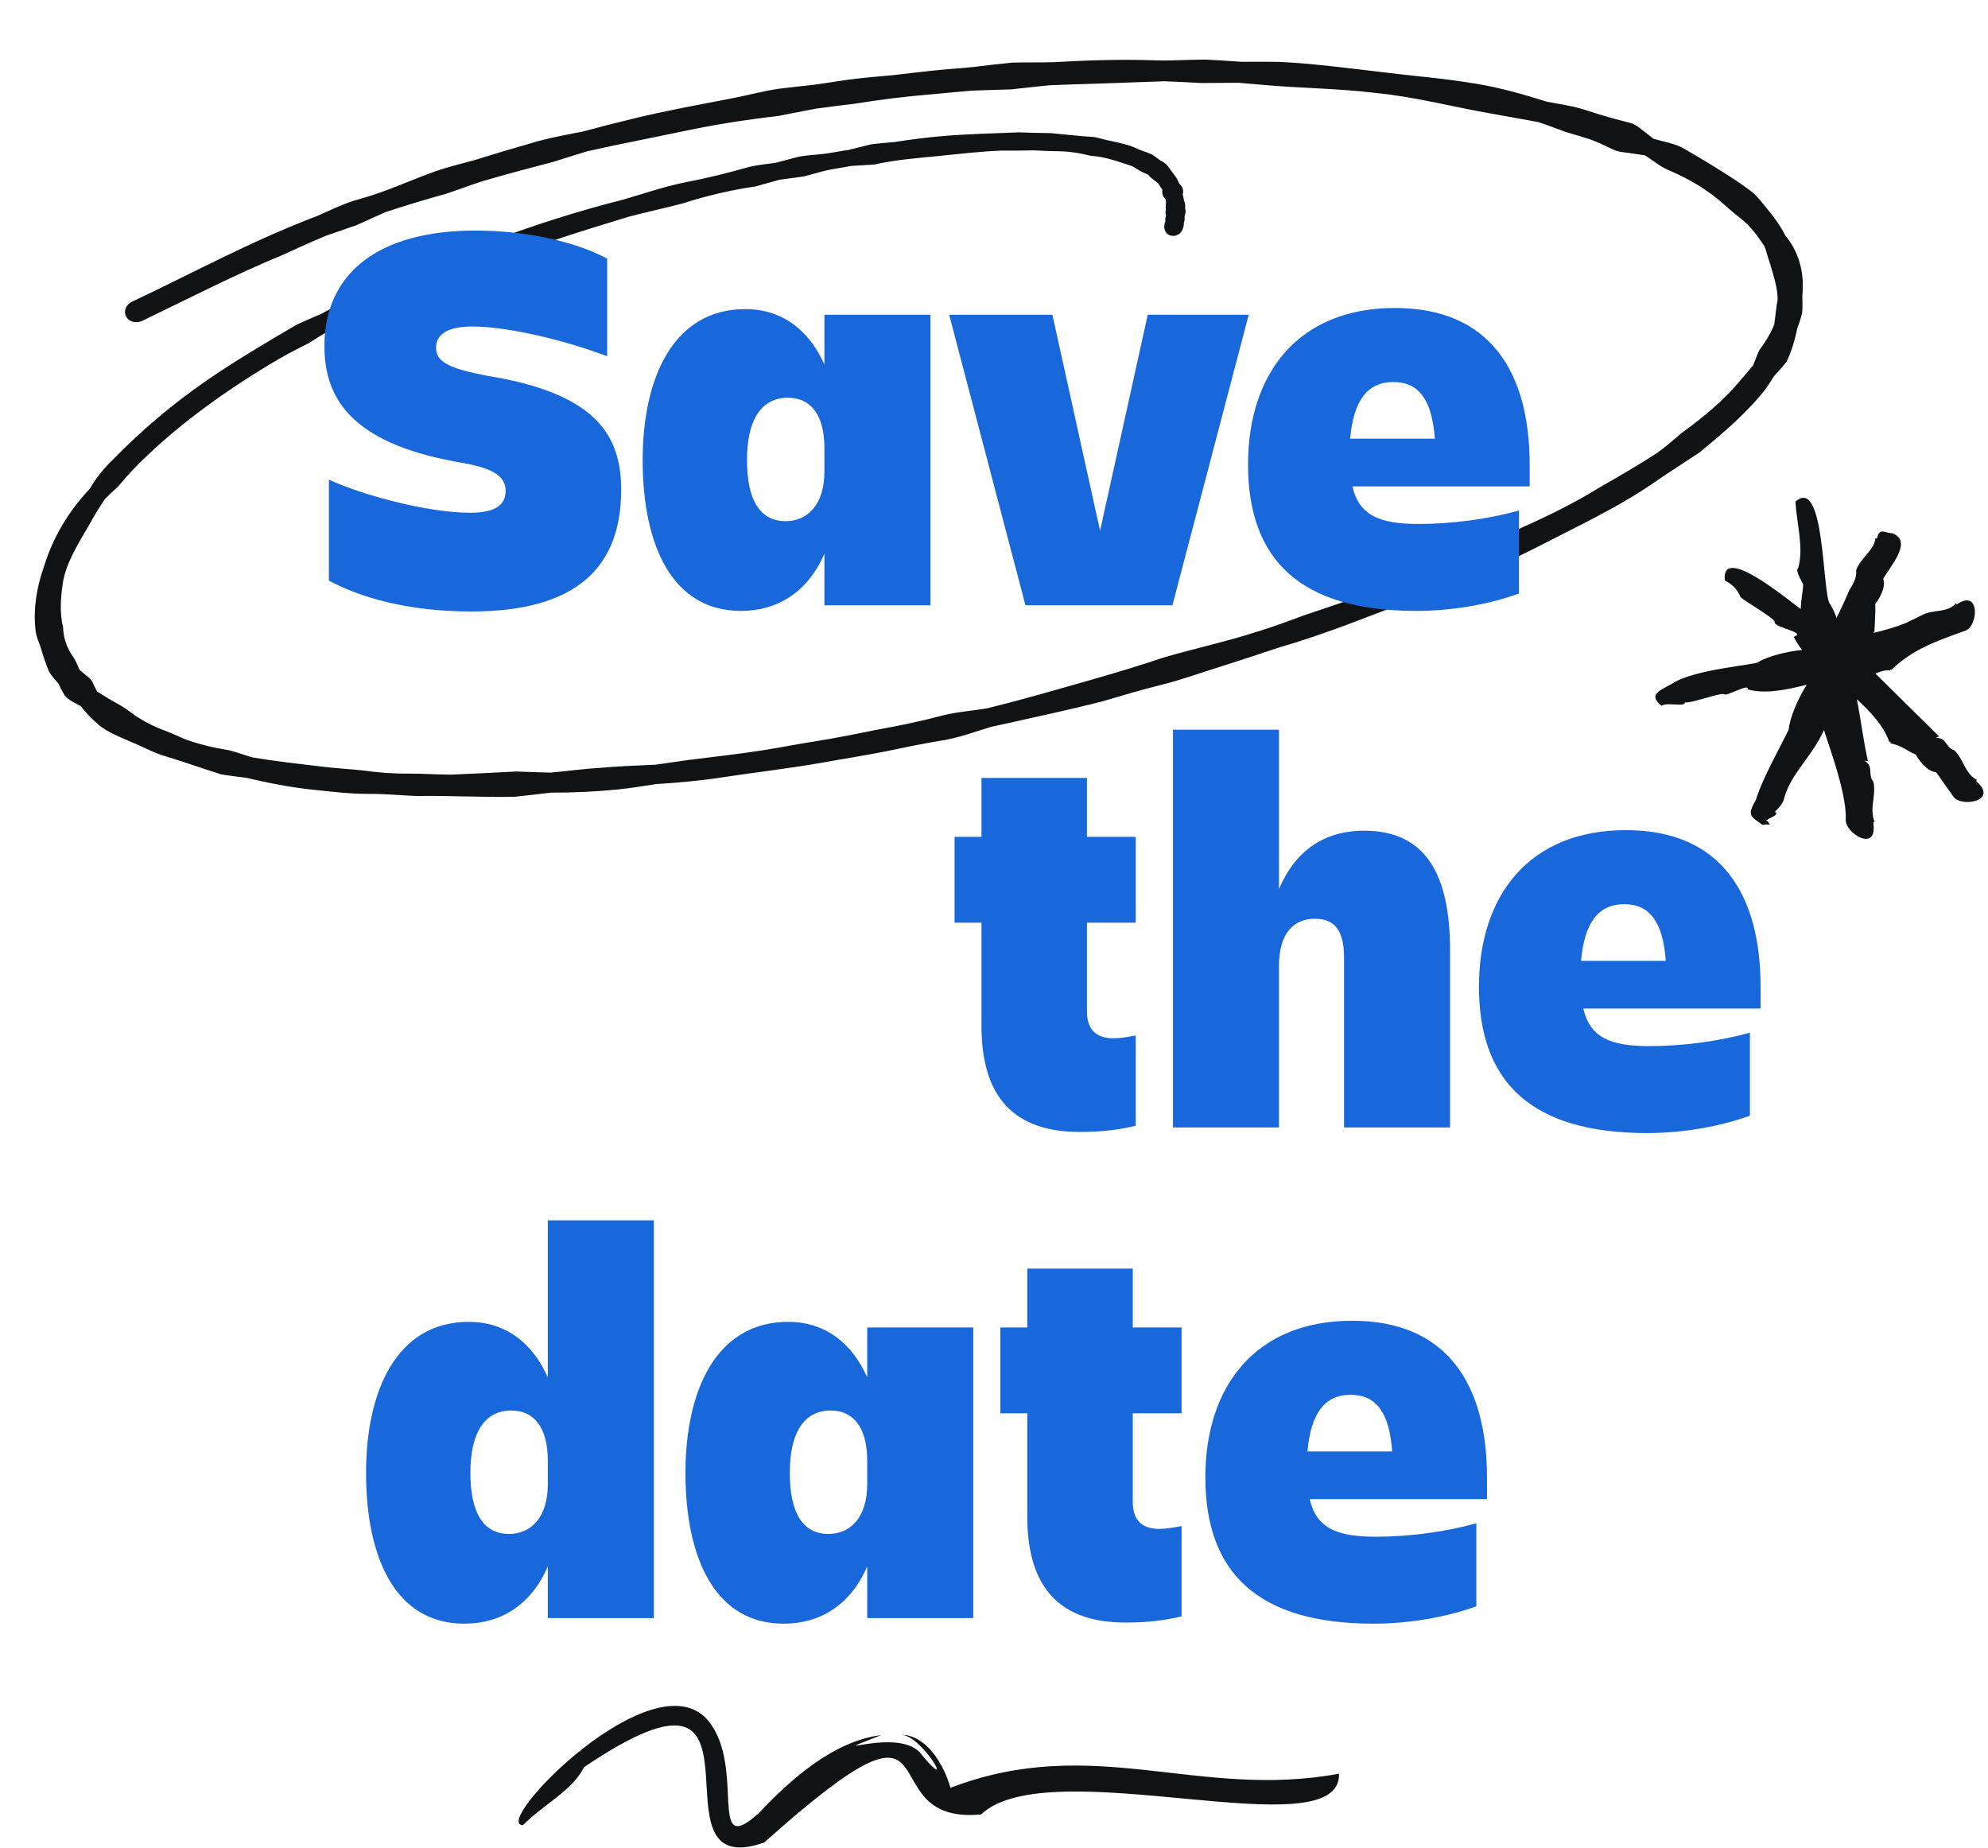
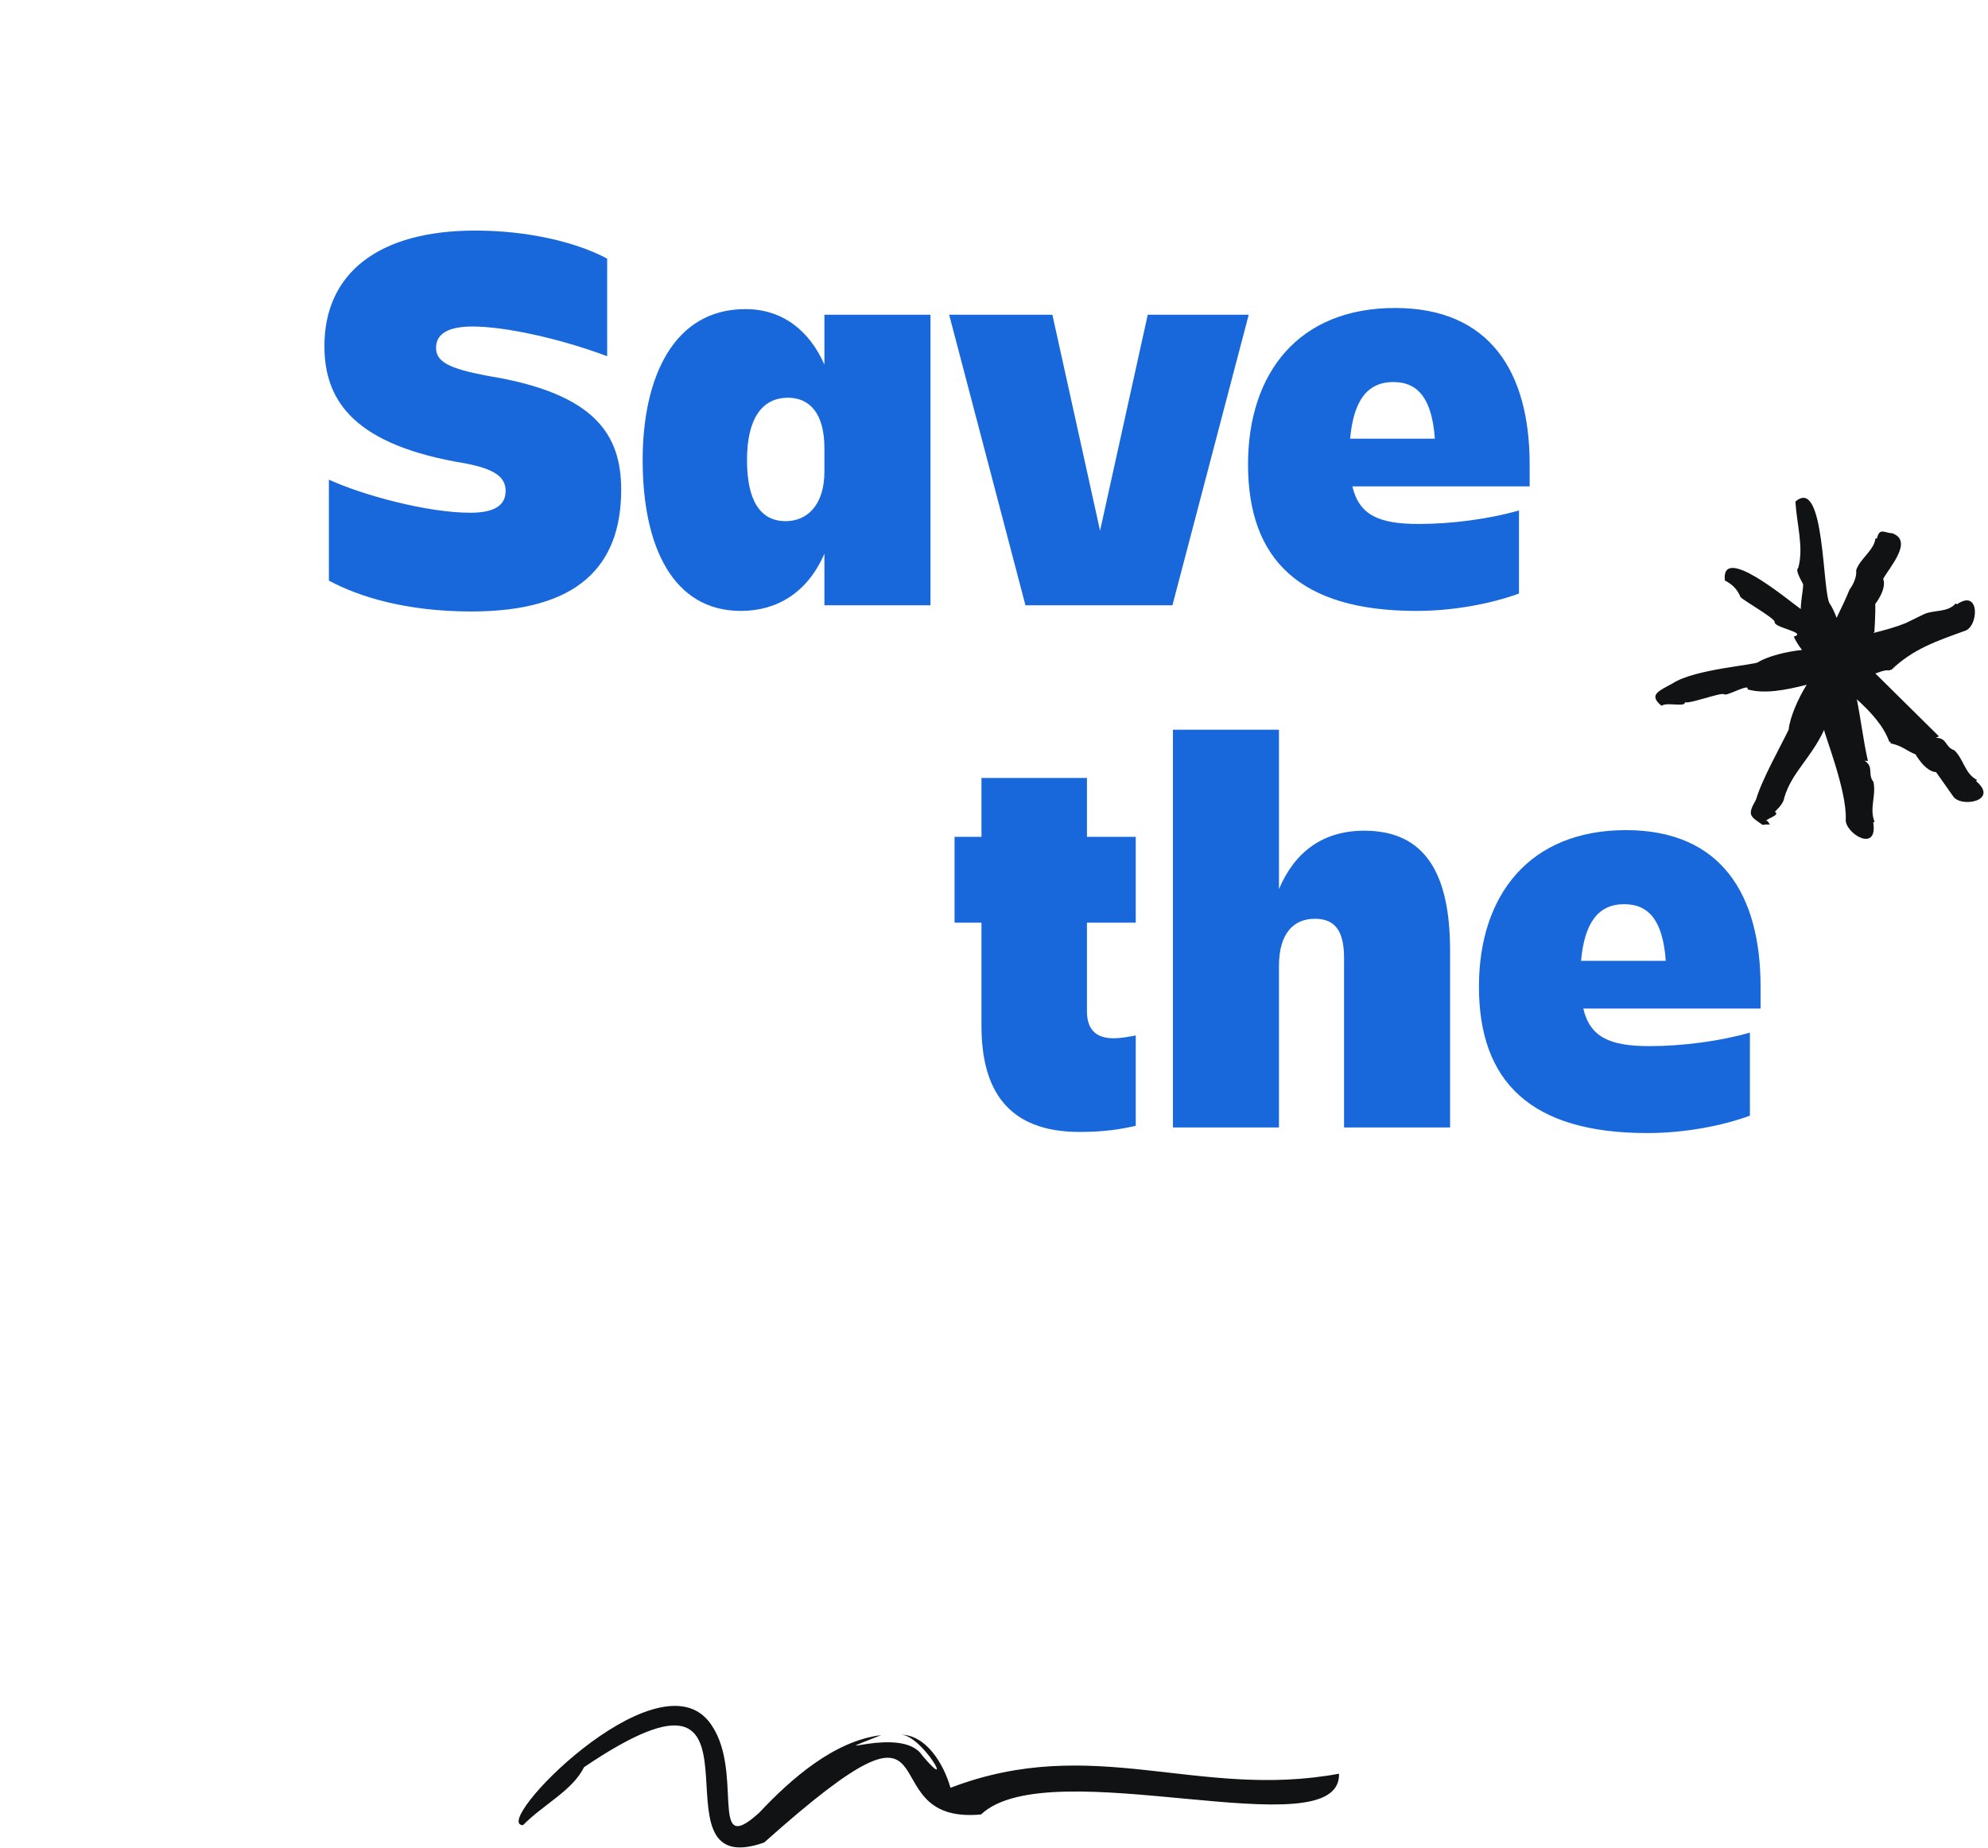
<svg xmlns="http://www.w3.org/2000/svg" width="312" height="290" viewBox="0 0 312 290" fill="none">
-   <path d="M96.912 122.767C93.378 123.116 89.847 123.279 86.323 123.269C84.442 123.492 82.56 123.733 80.673 123.915C75.497 124.007 70.522 123.71 65.337 123.792C62.812 123.694 60.341 123.431 57.785 123.461C54.865 123.461 52.053 123.102 49.236 122.812C47.558 122.638 45.913 122.396 44.306 122.096C42.447 121.766 40.636 121.371 38.844 120.951C37.546 120.794 36.252 120.631 34.977 120.431C32.097 119.518 29.317 118.514 26.4 117.638C24.582 117.128 23.191 116.284 21.551 115.63C19.583 114.728 17.316 113.947 15.984 112.681C14.985 111.832 14.183 110.907 13.459 109.962C12.663 109.474 11.562 109.079 11.069 108.456C10.703 107.86 10.397 107.251 10.115 106.636C9.619 106.073 9.108 105.512 8.718 104.916C8.2 103.639 7.772 102.345 7.391 101.044C7.115 100.288 6.781 99.534 6.701 98.749C6.341 95.535 6.899 92.273 8.053 89.041C9.323 85.016 11.532 81.047 15.035 77.364C15.92 75.778 17.123 74.278 18.638 72.833C22.81 68.543 27.618 64.417 33.122 60.621C37.497 57.601 42.271 54.785 47.056 51.982C48.265 51.404 49.559 50.879 50.81 50.331C52.383 49.507 53.905 48.642 55.616 47.917C57.659 47.082 59.55 46.139 61.455 45.197C63.393 44.282 65.442 43.45 67.443 42.584C70.676 41.159 74.26 40.061 77.71 38.843C84.239 36.386 91.04 34.212 98.108 32.426C101.282 31.517 104.36 30.422 107.676 29.747C111.104 29.1 114.444 28.267 117.713 27.336C119.127 26.975 120.584 26.884 122.042 26.646C122.977 26.396 123.91 26.148 124.848 25.902C126.22 25.487 127.75 25.477 129.211 25.298C130.652 25.141 132.061 24.826 133.496 24.629C134.637 24.337 135.778 24.049 136.925 23.767C138.11 23.616 139.317 23.535 140.512 23.421C143.007 23.035 145.519 22.698 148.05 22.489C151.971 22.146 155.887 22.088 159.806 21.909C161.486 21.98 163.183 21.994 164.869 22.029C166.333 22.174 167.784 22.329 169.255 22.458C170.058 22.56 170.919 22.556 171.72 22.66C172.612 22.869 173.46 23.125 174.389 23.292C175.585 23.56 176.82 23.819 177.813 24.284C178.537 24.667 179.454 24.891 180.233 25.232C180.665 25.516 181.067 25.816 181.438 26.127C181.824 26.305 182.229 26.525 182.403 26.79C182.826 27.408 183.321 28.004 183.734 28.623C183.951 29.028 184.018 29.465 184.457 29.804C184.683 30.03 184.447 30.34 184.394 30.597C184.6 30.965 184.686 31.345 184.672 31.743C184.918 32.122 184.941 32.518 184.746 32.93C184.834 32.997 184.919 33.06 184.937 33.15C184.963 33.278 184.868 33.399 184.777 33.518C184.802 33.596 184.835 33.694 184.817 33.774C184.798 33.859 184.715 33.946 184.64 34.022C184.907 34.242 184.776 34.565 184.567 34.814C184.728 35.119 184.664 35.465 184.425 35.768C184.289 35.912 183.985 35.958 183.891 35.788C183.784 35.488 183.895 35.146 184.116 34.848C183.966 34.604 183.961 34.295 184.248 34.06C184.193 34.004 184.135 33.943 184.119 33.879C184.101 33.796 184.15 33.682 184.19 33.591C184.122 33.509 184.052 33.428 184.052 33.334C184.052 33.216 184.147 33.114 184.247 33.009C184.009 32.64 184.058 32.25 184.177 31.849C184.082 31.471 184.036 31.091 184.027 30.704C183.885 30.554 183.667 30.427 183.561 30.265C183.48 30.058 183.607 29.808 183.594 29.593C183.332 29.036 182.953 28.563 182.64 28.03C182.188 27.566 181.432 27.19 181.076 26.701C180.724 26.331 180.036 26.126 179.499 25.854C179.078 25.573 178.639 25.306 178.18 25.046C176.004 24.348 173.928 23.516 171.355 23.323C169.88 22.957 168.314 22.673 166.656 22.616C165.171 22.6 163.629 22.53 162.182 22.461C160.496 22.511 158.819 22.513 157.14 22.497C153.928 22.63 150.705 22.989 147.501 23.324C143.962 23.672 140.401 23.946 136.968 24.706C135.821 24.773 134.639 24.832 133.501 24.909C132.381 25.096 131.261 25.29 130.175 25.485C128.718 25.767 127.344 26.218 125.926 26.58C124.648 26.763 123.358 26.914 122.078 27.102C120.833 27.443 119.59 27.791 118.354 28.142C114.367 28.735 110.551 29.638 106.889 30.817C104.029 31.579 101.067 32.196 98.204 32.964C94.289 34.156 90.388 35.366 86.541 36.642C80.858 38.39 75.321 40.319 70.18 42.619C66.186 44.107 62.335 45.736 58.426 47.283C56.031 48.504 53.651 49.681 51.179 50.834C50.063 51.509 48.963 52.191 47.874 52.88C45.708 53.952 43.715 55.011 41.776 56.201C33.505 61.169 26.033 66.778 20.235 72.735C19.338 73.658 18.547 74.607 17.726 75.55C17.006 76.212 16.3 76.879 15.624 77.558C14.659 78.961 13.786 80.376 13.058 81.728C11.225 84.863 9.266 88.008 8.749 91.252C8.379 93.753 8.201 96.194 8.773 98.626C8.842 100.405 9.435 102.187 10.571 103.77C11.029 104.448 11.203 105.195 11.63 105.883C12.083 106.295 12.552 106.7 13.052 107.094C13.368 107.287 13.524 107.542 13.611 107.808C13.848 108.33 14.109 108.848 14.399 109.357C15.684 110.169 17.007 110.963 18.39 111.718C19.491 112.36 20.198 113.073 21.286 113.687C22.6 114.531 24.107 115.249 25.78 115.849C27.023 116.321 28.105 116.93 29.412 117.351C31.322 118 33.357 118.476 35.514 118.828C36.905 119.11 38.09 119.653 39.441 119.995C43.024 120.603 46.677 120.999 50.344 121.441C52.453 121.698 54.623 121.821 56.747 122.037C59.141 122.369 61.572 122.576 64.097 122.549C66.32 122.544 68.508 122.694 70.727 122.716C74.177 122.574 77.63 122.395 81.081 122.219C82.891 122.292 84.672 122.358 86.481 122.393C88.922 122.181 91.542 121.804 93.963 121.67C96.975 121.384 99.979 121.289 102.995 121.147C104.744 120.908 106.493 120.657 108.238 120.394C112.081 119.918 115.939 119.485 119.762 118.899C122.579 118.464 125.347 117.898 128.158 117.462C131.352 116.954 134.5 116.328 137.637 115.683C141.221 115.043 144.754 114.314 148.2 113.397C150.438 112.825 152.868 112.68 155.18 112.268C160.673 110.935 165.982 109.368 171.312 107.859C175.241 106.741 179.126 105.569 182.933 104.29C187.819 102.856 192.953 101.76 197.74 100.189C200.251 99.434 202.627 98.529 205.024 97.648C209.654 96.076 214.359 94.57 218.774 92.775C225.987 90.006 232.672 86.797 239.536 83.737C243.72 81.865 247.754 79.862 251.384 77.62C254.522 75.814 257.667 74.006 260.612 72.094C262.089 71.042 263.362 69.932 264.656 68.823C268.326 66.179 271.617 63.343 274.109 60.302C274.764 59.526 275.468 58.762 276.074 57.975C276.462 57.183 276.715 56.379 277.066 55.587C278.114 54.166 278.973 52.704 279.562 51.217C279.756 49.879 279.873 48.385 280.123 47.086C280.136 44.989 279.436 42.949 278.84 40.922C278.505 40.001 278.317 39.056 277.942 38.142C276.834 36.472 275.671 34.785 273.854 33.357C272.153 32.074 270.807 30.636 269.017 29.392C267.028 27.933 264.686 26.653 262.087 25.563C260.729 24.911 259.795 23.991 258.519 23.282C257.63 23.142 256.737 23.012 255.841 22.887C255.033 22.762 254.196 22.757 253.588 22.405C252.374 21.863 251.238 21.247 249.912 20.794C248.648 20.377 247.404 20.022 246.114 19.645C244.673 19.125 243.265 18.57 241.784 18.079C239.416 17.613 236.999 17.226 234.619 16.777C228.374 15.71 222.47 14.094 215.967 13.451C210.099 12.741 203.966 12.709 198.036 12.166C196.853 12.056 195.668 11.954 194.476 11.86C192.504 11.855 190.526 11.891 188.555 11.896C186.622 11.786 184.688 11.687 182.745 11.615C181.281 11.66 179.815 11.712 178.35 11.772C173.791 11.96 169.237 12.063 164.68 12.243C162.654 12.445 160.631 12.668 158.607 12.893C156.529 12.977 154.438 13 152.351 13.101C150.344 13.272 148.338 13.455 146.331 13.651C142.203 13.987 138.104 14.482 134.038 15.146C131.99 15.392 129.945 15.648 127.902 15.927C125.904 16.3 123.919 16.688 121.934 17.086C116.806 17.665 111.725 18.479 106.752 19.54C101.796 20.584 96.79 21.528 91.869 22.647C90.038 23.201 88.218 23.769 86.407 24.347C83.172 25.182 79.902 26.052 76.752 26.956C74.305 27.628 72.049 28.538 69.699 29.322C66.419 30.226 63.227 31.195 60.059 32.238C58.537 32.912 57.035 33.598 55.53 34.284C53.915 34.855 52.27 35.393 50.661 35.972C48.379 36.935 46.146 37.939 43.936 38.959C36.221 42.146 29.139 45.825 21.835 49.332C21.469 49.51 21.001 49.432 20.831 49.21C20.623 48.937 20.814 48.569 21.239 48.364C30.81 43.857 39.841 38.881 50.155 34.973C52.325 34.047 54.353 32.965 56.799 32.315C61.063 31.141 64.769 29.354 68.807 27.921C70.745 27.253 72.842 26.769 74.86 26.2C77.712 25.307 80.584 24.439 83.487 23.616C86.117 22.8 88.933 22.3 91.714 21.754C94.315 21.055 96.93 20.377 99.574 19.743C104.652 18.495 109.888 17.559 115.079 16.549C117.512 16.092 119.875 15.43 122.337 15.061C124.033 14.855 125.734 14.667 127.438 14.485C129.496 14.232 131.537 13.865 133.594 13.593C135.808 13.304 138.046 13.138 140.269 12.926C142.307 12.689 144.347 12.438 146.39 12.227C148.603 11.986 150.832 11.862 153.042 11.624C154.986 11.395 156.928 11.153 158.875 10.963C161.085 10.901 163.282 10.969 165.487 10.893C170.609 10.591 175.739 10.436 180.807 10.591C183.562 10.723 186.375 10.49 189.159 10.486C191.051 10.584 192.934 10.705 194.816 10.836C196.792 10.833 198.777 10.808 200.743 10.847C206.075 11.114 211.23 11.798 216.413 12.406C221.435 13.041 226.594 13.428 231.5 14.268C235.393 14.903 238.975 15.97 242.477 17.062C244.358 17.435 246.353 17.685 248.097 18.226C250.271 18.93 252.443 19.619 254.758 20.176C255.13 20.28 255.514 20.373 255.874 20.489C256.393 20.738 256.728 21.096 257.161 21.392C257.778 21.856 258.372 22.327 258.96 22.803C260.619 23.309 262.572 23.592 263.864 24.391C266.508 25.923 269.086 27.495 271.581 29.109C272.488 29.714 273.362 30.334 274.198 30.972C275.038 31.639 275.574 32.428 276.202 33.176C277.395 34.592 278.482 36.045 279.233 37.584C281.293 40.045 281.951 42.867 281.773 45.698C281.658 46.782 281.82 47.85 281.703 48.934C281.516 49.699 281.265 50.462 280.975 51.22C280.644 52.856 280.182 54.499 279.448 56.113C278.876 56.873 278.197 57.608 277.512 58.342C277.113 58.988 276.699 59.632 276.261 60.27C273.574 63.762 269.827 67.011 265.979 70.147C263.559 71.758 261.05 73.322 258.705 74.972C254.521 77.839 249.491 80.407 244.656 82.853C241.699 84.371 238.739 85.893 235.648 87.314C230.912 89.355 226.258 91.18 221.435 93.038C214.531 95.563 207.887 98.388 200.585 100.474C197.461 101.524 194.313 102.552 191.15 103.56C188.05 104.519 185.052 105.627 181.835 106.423C178.705 107.197 175.67 108.114 172.619 109.005C167.864 110.229 162.999 111.25 158.172 112.34C157.207 112.555 156.242 112.767 155.275 112.977C152.623 113.761 150.093 114.757 147.226 115.167C144.415 115.632 141.658 116.206 138.897 116.788C135.499 117.465 132.05 117.99 128.632 118.617C123.427 119.506 118.145 120.13 112.91 120.916C109.612 121.423 106.272 121.712 102.933 121.922C100.931 122.205 98.931 122.56 96.915 122.77L96.912 122.767Z" fill="#101214" stroke="#101214" stroke-width="2.272" />
  <path d="M97.489 76.863C97.489 88.837 90.71 95.969 73.981 95.969C63.768 95.969 56.372 93.679 51.618 91.126V75.278C56.989 77.743 67.114 80.473 73.805 80.473C77.855 80.473 79.352 79.152 79.352 77.039C79.352 74.838 77.591 73.605 73.013 72.725C55.844 69.907 50.914 63.128 50.914 54.324C50.914 42.966 59.278 36.187 74.597 36.187C82.698 36.187 90.357 37.947 95.288 40.589V55.908C87.804 53.091 79.176 51.242 74.157 51.242C70.371 51.242 68.434 52.387 68.434 54.588C68.434 56.789 70.46 57.845 76.534 58.99C93.439 61.719 97.489 68.235 97.489 76.863ZM117.236 72.197C117.236 78.624 119.349 81.793 123.311 81.793C126.569 81.793 129.386 79.416 129.386 73.957V70.348C129.386 64.801 127.009 62.424 123.663 62.424C119.437 62.424 117.236 65.945 117.236 72.197ZM129.386 95V86.9C126.745 92.975 121.991 95.88 116.268 95.88C105.703 95.88 100.86 85.931 100.86 72.197C100.86 59.254 105.703 48.513 116.972 48.513C122.959 48.513 127.097 52.035 129.386 57.229V49.393H146.027V95H129.386ZM184.003 95H160.936L148.962 49.393H165.162L172.646 83.29L180.129 49.393H195.977L184.003 95ZM218.672 59.959C214.534 59.959 212.421 62.952 211.892 68.851H225.187C224.747 62.688 222.634 59.959 218.672 59.959ZM238.394 93.151C234.08 94.736 228.181 95.88 222.282 95.88C204.057 95.88 195.868 87.868 195.868 72.901C195.868 58.55 203.792 48.337 218.936 48.337C233.903 48.337 240.067 58.462 240.067 72.901V76.335H212.245C213.301 80.825 216.383 82.234 222.634 82.234C227.916 82.234 233.727 81.441 238.394 80.121V93.151Z" fill="#1868DB" />
  <path d="M170.588 158.724C170.588 161.542 171.996 162.95 174.726 162.95C176.046 162.95 177.279 162.686 178.247 162.51V176.685C175.958 177.213 173.405 177.654 169.443 177.654C157.997 177.654 154.035 170.874 154.035 161.013V144.813H149.809V131.342H154.035V122.098H170.588V131.342H178.247V144.813H170.588V158.724ZM227.579 149.215V176.949H210.938V150.36C210.938 146.222 209.618 144.197 206.36 144.197C203.015 144.197 200.725 146.486 200.725 151.593V176.949H184.085V114.526H200.725V139.531C203.191 133.72 207.593 130.374 214.108 130.374C223.705 130.374 227.579 137.153 227.579 149.215ZM254.912 141.908C250.774 141.908 248.661 144.901 248.133 150.8H261.428C260.987 144.637 258.874 141.908 254.912 141.908ZM274.634 175.1C270.32 176.685 264.421 177.83 258.522 177.83C240.297 177.83 232.109 169.818 232.109 154.85C232.109 140.499 240.033 130.286 255.176 130.286C270.144 130.286 276.307 140.411 276.307 154.85V158.284H248.485C249.542 162.774 252.623 164.183 258.874 164.183C264.157 164.183 269.968 163.39 274.634 162.07V175.1Z" fill="#1868DB" />
-   <path d="M73.826 231.146C73.826 237.573 75.939 240.743 79.901 240.743C83.159 240.743 85.976 238.365 85.976 232.907V229.297C85.976 223.75 83.599 221.373 80.254 221.373C76.028 221.373 73.826 224.895 73.826 231.146ZM85.976 253.949V245.849C83.335 251.924 78.581 254.83 72.858 254.83C62.293 254.83 57.45 244.881 57.45 231.146C57.45 218.203 62.293 207.462 73.562 207.462C79.549 207.462 83.687 210.984 85.976 216.178V191.526H102.617V253.949H85.976ZM123.953 231.146C123.953 237.573 126.066 240.743 130.028 240.743C133.286 240.743 136.103 238.365 136.103 232.907V229.297C136.103 223.75 133.726 221.373 130.38 221.373C126.154 221.373 123.953 224.895 123.953 231.146ZM136.103 253.949V245.849C133.462 251.924 128.707 254.83 122.984 254.83C112.419 254.83 107.577 244.881 107.577 231.146C107.577 218.203 112.419 207.462 123.689 207.462C129.676 207.462 133.814 210.984 136.103 216.178V208.342H152.743V253.949H136.103ZM177.777 235.724C177.777 238.542 179.186 239.95 181.915 239.95C183.236 239.95 184.469 239.686 185.437 239.51V253.685C183.148 254.213 180.595 254.654 176.633 254.654C165.187 254.654 161.225 247.874 161.225 238.013V221.813H156.999V208.342H161.225V199.098H177.777V208.342H185.437V221.813H177.777V235.724ZM211.976 218.908C207.838 218.908 205.724 221.901 205.196 227.8H218.491C218.051 221.637 215.938 218.908 211.976 218.908ZM231.697 252.1C227.383 253.685 221.484 254.83 215.585 254.83C197.36 254.83 189.172 246.818 189.172 231.85C189.172 217.499 197.096 207.286 212.24 207.286C227.207 207.286 233.37 217.411 233.37 231.85V235.284H205.548C206.605 239.774 209.686 241.183 215.938 241.183C221.22 241.183 227.031 240.39 231.697 239.07V252.1Z" fill="#1868DB" />
  <path d="M310.155 122.613C310.187 122.559 310.187 122.464 310.251 122.389C308.392 121.454 308.18 119.159 306.746 117.788L306.692 117.734C305.237 117.267 305.63 115.811 303.824 115.8C303.824 115.8 304.292 115.566 304.302 115.566C301.371 112.654 294.126 105.502 294.126 105.502C293.967 106.15 295.284 105.024 296.612 105.215C296.612 105.215 296.707 104.97 296.803 105.162C300.191 101.857 304.005 100.592 308.339 99.019C310.506 98.434 310.835 92.302 307.128 94.842C307.086 94.8 306.99 94.768 306.947 94.694C305.651 96.203 303.495 95.65 301.859 96.436L301.795 96.468L299.076 97.797C297.599 98.403 295.847 98.881 294.009 99.348C294.062 99.295 294.115 99.242 294.168 99.189C294.168 99.189 294.36 96.245 294.306 94.789C294.306 94.789 296.165 92.451 295.549 90.846C296.601 88.965 300.34 84.852 296.941 83.683C295.825 83.683 294.954 82.716 294.572 84.512C294.508 84.501 294.423 84.523 294.338 84.491C294.137 86.351 291.938 87.668 291.332 89.433L291.311 89.507C291.46 91.016 290.291 92.504 290.281 92.504C289.728 93.886 289.006 95.395 288.241 96.968C287.922 96.118 287.572 95.363 287.221 94.821C285.947 93.439 286.488 74.564 281.772 78.731C281.995 82.291 283.121 86 282.207 89.167C281.761 89.411 282.441 90.676 282.993 91.707C282.951 93.014 282.685 93.716 282.611 95.586C280.274 93.896 270.076 85.341 270.703 91.101C271.797 91.686 272.594 92.355 273.167 93.716C273.699 94.3 278.383 96.936 278.532 97.595C278.224 98.509 283.758 99.242 281.517 99.922C281.846 100.645 282.292 101.336 282.813 102.005C280.391 102.26 277.491 102.972 275.972 103.897C275.706 104.354 266.04 104.97 262.534 107.234C260.442 108.414 258.593 108.998 260.771 110.773C261.557 110.136 264.51 111.05 264.446 110.21C265.169 110.508 270.055 108.637 270.597 108.956C270.862 109.381 274.708 107.128 274.251 108.191C276.917 108.945 280.168 108.329 283.546 107.468C282.207 109.593 280.89 112.622 280.72 114.504C279.573 116.916 276.545 122.251 275.579 125.525C274.198 127.905 274.676 128.097 276.418 129.319L276.45 129.351C276.811 129.595 276.407 129.351 277.778 129.404C277.64 129.276 277.438 128.724 277.172 128.819C277.353 128.447 279.435 127.916 278.564 127.416C278.532 127.342 279.892 126.3 280.03 125.174C281.241 121.157 284.141 119.127 286.286 114.546C286.233 115.024 289.845 124.026 289.675 128.511C289.409 130.722 294.763 134.016 293.988 129.085C294.052 129.064 294.105 128.979 294.2 128.968C293.34 126.938 294.476 124.844 294.03 122.783L294.009 122.698C293.042 121.444 294.158 120.402 292.628 119.382C292.628 119.382 293.149 119.435 293.159 119.445C292.479 116.523 292.055 112.952 291.417 109.753C293.701 111.825 295.709 114.057 296.537 116.512L296.644 116.353C296.644 116.427 296.803 116.48 296.665 116.65C298.587 117.054 299.246 117.862 300.638 118.404C300.638 118.404 302.125 121.093 303.856 121.188L306.491 124.919C307.627 126.842 313.757 125.737 310.198 122.655L310.155 122.613Z" fill="#101214" />
  <path d="M210.14 278.378C187.951 282.468 171.58 272.002 149.171 280.588C148.125 276.911 145.42 272.306 141.372 272.239C144.748 272.323 150.149 281.928 144.723 275.494C141.533 270.594 127.595 276.582 138.276 272.323C130.903 273.225 124.142 279.188 119.158 284.492C110.866 292.048 117.159 277.425 111.164 270.071C102.668 259.85 76.882 286.432 82.078 286.449C85.386 283.118 89.826 281.043 91.663 277.349C124.006 255.482 100.669 295.953 119.932 289.173C151.399 261.065 135.495 286.508 153.967 284.77C164.734 274.583 210.514 290.556 210.148 278.378H210.14Z" fill="#101214" />
</svg>